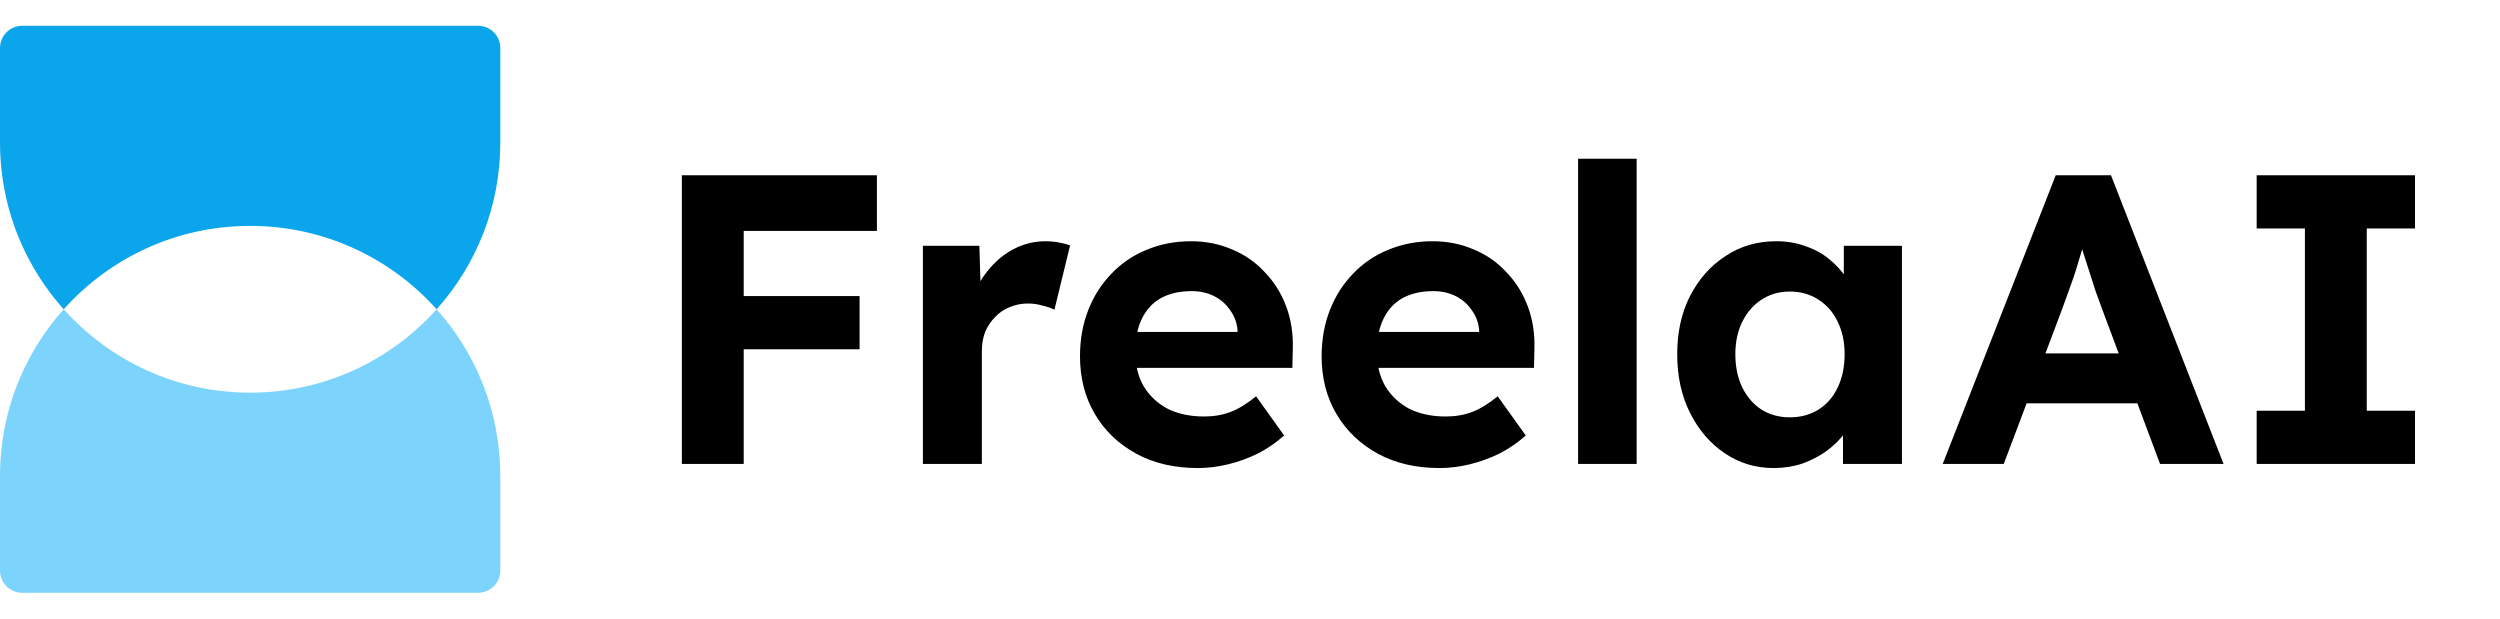
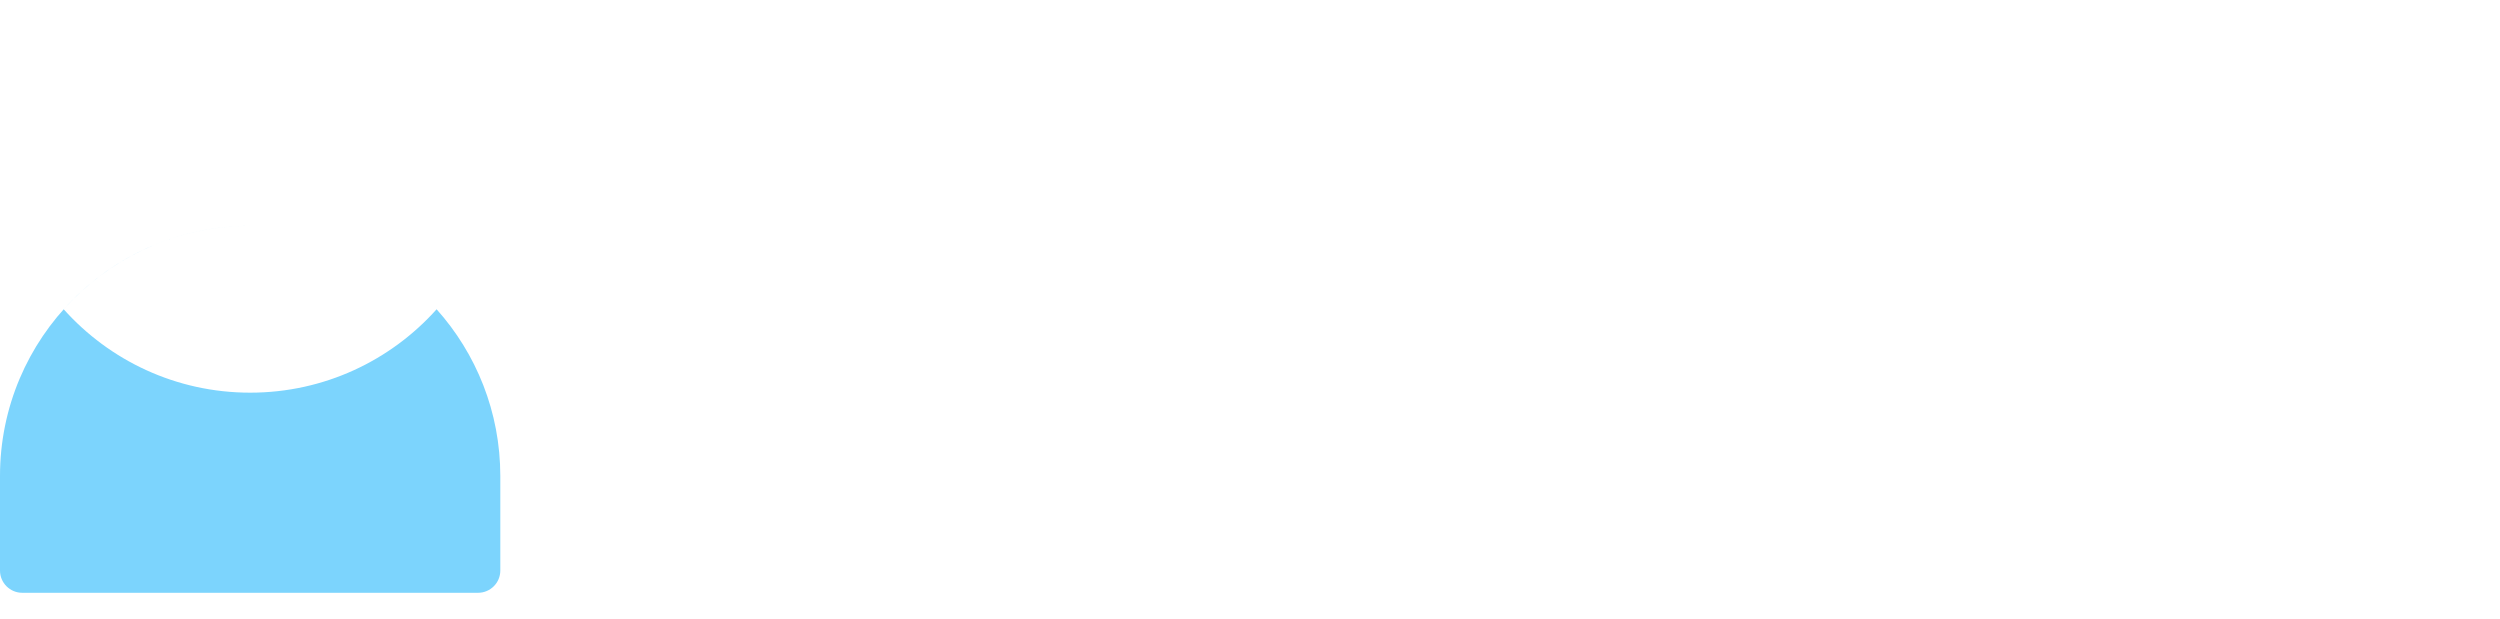
<svg xmlns="http://www.w3.org/2000/svg" width="194" height="48" viewBox="0 0 194 48" fill="none">
  <path fill-rule="evenodd" clip-rule="evenodd" d="M0 36.941C0 26.22 8.691 17.529 19.412 17.529C13.663 17.529 8.497 20.029 4.943 24C8.497 27.971 13.663 30.471 19.412 30.471C25.161 30.471 30.326 27.971 33.881 24C36.955 27.434 38.824 31.97 38.824 36.941V44.275C38.824 45.227 38.051 46 37.098 46H1.725C0.773 46 0 45.227 0 44.275V36.941ZM33.881 24C33.881 24 33.881 24 33.881 24V24Z" fill="#7CD4FD" />
-   <path fill-rule="evenodd" clip-rule="evenodd" d="M12.131 29.059C9.359 27.937 6.905 26.193 4.943 24C8.497 20.029 13.663 17.529 19.412 17.529C25.161 17.529 30.326 20.029 33.881 24C33.881 24 33.881 24 33.881 24C36.955 20.566 38.824 16.03 38.824 11.059V3.725C38.824 2.773 38.051 2 37.098 2L1.725 2C0.773 2 7.24411e-07 2.773 6.41101e-07 3.725L0 11.059C-1.28944e-06 19.205 5.018 26.179 12.131 29.059Z" fill="#0BA5EC" />
-   <path d="M52.912 36V13.6H57.712V36H52.912ZM55.12 27.104V22.976H66.704V27.104H55.12ZM55.12 17.92V13.6H68.048V17.92H55.12ZM71.616 36V19.072H76L76.16 24.512L75.392 23.392C75.648 22.517 76.064 21.728 76.64 21.024C77.216 20.299 77.888 19.733 78.656 19.328C79.445 18.923 80.266 18.72 81.12 18.72C81.482 18.72 81.834 18.752 82.176 18.816C82.517 18.88 82.805 18.955 83.04 19.04L81.824 24.032C81.568 23.904 81.258 23.797 80.896 23.712C80.533 23.605 80.16 23.552 79.776 23.552C79.264 23.552 78.784 23.648 78.336 23.84C77.909 24.011 77.536 24.267 77.216 24.608C76.896 24.928 76.64 25.312 76.448 25.76C76.277 26.208 76.192 26.699 76.192 27.232V36H71.616ZM92.96 36.32C91.126 36.32 89.526 35.947 88.16 35.2C86.795 34.453 85.728 33.429 84.96 32.128C84.192 30.827 83.808 29.333 83.808 27.648C83.808 26.347 84.022 25.152 84.448 24.064C84.875 22.976 85.472 22.037 86.24 21.248C87.008 20.437 87.915 19.819 88.96 19.392C90.027 18.944 91.179 18.72 92.416 18.72C93.568 18.72 94.635 18.933 95.616 19.36C96.598 19.765 97.44 20.352 98.144 21.12C98.87 21.867 99.424 22.752 99.808 23.776C100.192 24.8 100.363 25.92 100.32 27.136L100.288 28.544H86.688L85.952 25.76H96.544L96.032 26.336V25.632C95.99 25.056 95.798 24.533 95.456 24.064C95.136 23.595 94.72 23.232 94.208 22.976C93.696 22.72 93.12 22.592 92.48 22.592C91.542 22.592 90.742 22.773 90.08 23.136C89.44 23.499 88.95 24.032 88.608 24.736C88.267 25.44 88.096 26.293 88.096 27.296C88.096 28.32 88.31 29.205 88.736 29.952C89.184 30.699 89.803 31.285 90.592 31.712C91.403 32.117 92.352 32.32 93.44 32.32C94.187 32.32 94.87 32.203 95.488 31.968C96.107 31.733 96.768 31.328 97.472 30.752L99.648 33.792C99.03 34.347 98.347 34.816 97.6 35.2C96.854 35.563 96.086 35.84 95.296 36.032C94.507 36.224 93.728 36.32 92.96 36.32ZM111.71 36.32C109.876 36.32 108.276 35.947 106.91 35.2C105.545 34.453 104.478 33.429 103.71 32.128C102.942 30.827 102.558 29.333 102.558 27.648C102.558 26.347 102.772 25.152 103.198 24.064C103.625 22.976 104.222 22.037 104.99 21.248C105.758 20.437 106.665 19.819 107.71 19.392C108.777 18.944 109.929 18.72 111.166 18.72C112.318 18.72 113.385 18.933 114.366 19.36C115.348 19.765 116.19 20.352 116.894 21.12C117.62 21.867 118.174 22.752 118.558 23.776C118.942 24.8 119.113 25.92 119.07 27.136L119.038 28.544H105.438L104.702 25.76H115.294L114.782 26.336V25.632C114.74 25.056 114.548 24.533 114.206 24.064C113.886 23.595 113.47 23.232 112.958 22.976C112.446 22.72 111.87 22.592 111.23 22.592C110.292 22.592 109.492 22.773 108.83 23.136C108.19 23.499 107.7 24.032 107.358 24.736C107.017 25.44 106.846 26.293 106.846 27.296C106.846 28.32 107.06 29.205 107.486 29.952C107.934 30.699 108.553 31.285 109.342 31.712C110.153 32.117 111.102 32.32 112.19 32.32C112.937 32.32 113.62 32.203 114.238 31.968C114.857 31.733 115.518 31.328 116.222 30.752L118.398 33.792C117.78 34.347 117.097 34.816 116.35 35.2C115.604 35.563 114.836 35.84 114.046 36.032C113.257 36.224 112.478 36.32 111.71 36.32ZM122.46 36V12.32H127.004V36H122.46ZM137.639 36.32C136.231 36.32 134.962 35.936 133.831 35.168C132.701 34.4 131.805 33.355 131.143 32.032C130.482 30.709 130.151 29.195 130.151 27.488C130.151 25.781 130.482 24.277 131.143 22.976C131.826 21.653 132.743 20.619 133.895 19.872C135.047 19.104 136.359 18.72 137.831 18.72C138.663 18.72 139.421 18.848 140.103 19.104C140.807 19.339 141.415 19.669 141.927 20.096C142.461 20.523 142.909 21.013 143.271 21.568C143.634 22.123 143.89 22.72 144.039 23.36L143.079 23.2V19.072H147.591V36H143.015V31.936L144.039 31.84C143.869 32.437 143.591 33.003 143.207 33.536C142.823 34.069 142.343 34.549 141.767 34.976C141.213 35.381 140.583 35.712 139.879 35.968C139.175 36.203 138.429 36.32 137.639 36.32ZM138.887 32.384C139.741 32.384 140.487 32.181 141.127 31.776C141.767 31.371 142.258 30.805 142.599 30.08C142.962 29.333 143.143 28.469 143.143 27.488C143.143 26.528 142.962 25.685 142.599 24.96C142.258 24.235 141.767 23.669 141.127 23.264C140.487 22.837 139.741 22.624 138.887 22.624C138.055 22.624 137.319 22.837 136.679 23.264C136.061 23.669 135.57 24.235 135.207 24.96C134.845 25.685 134.663 26.528 134.663 27.488C134.663 28.469 134.845 29.333 135.207 30.08C135.57 30.805 136.061 31.371 136.679 31.776C137.319 32.181 138.055 32.384 138.887 32.384ZM150.756 36L159.524 13.6H163.812L172.548 36H167.62L163.108 23.936C162.98 23.595 162.82 23.157 162.628 22.624C162.457 22.091 162.276 21.525 162.084 20.928C161.892 20.331 161.711 19.765 161.54 19.232C161.369 18.677 161.241 18.219 161.156 17.856L162.02 17.824C161.892 18.315 161.743 18.827 161.572 19.36C161.423 19.872 161.263 20.405 161.092 20.96C160.921 21.493 160.74 22.016 160.548 22.528C160.356 23.04 160.175 23.541 160.004 24.032L155.492 36H150.756ZM154.82 31.296L156.388 27.424H166.66L168.26 31.296H154.82ZM175.117 36V31.872H178.861V17.728H175.117V13.6H187.405V17.728H183.661V31.872H187.405V36H175.117Z" fill="black" />
</svg>